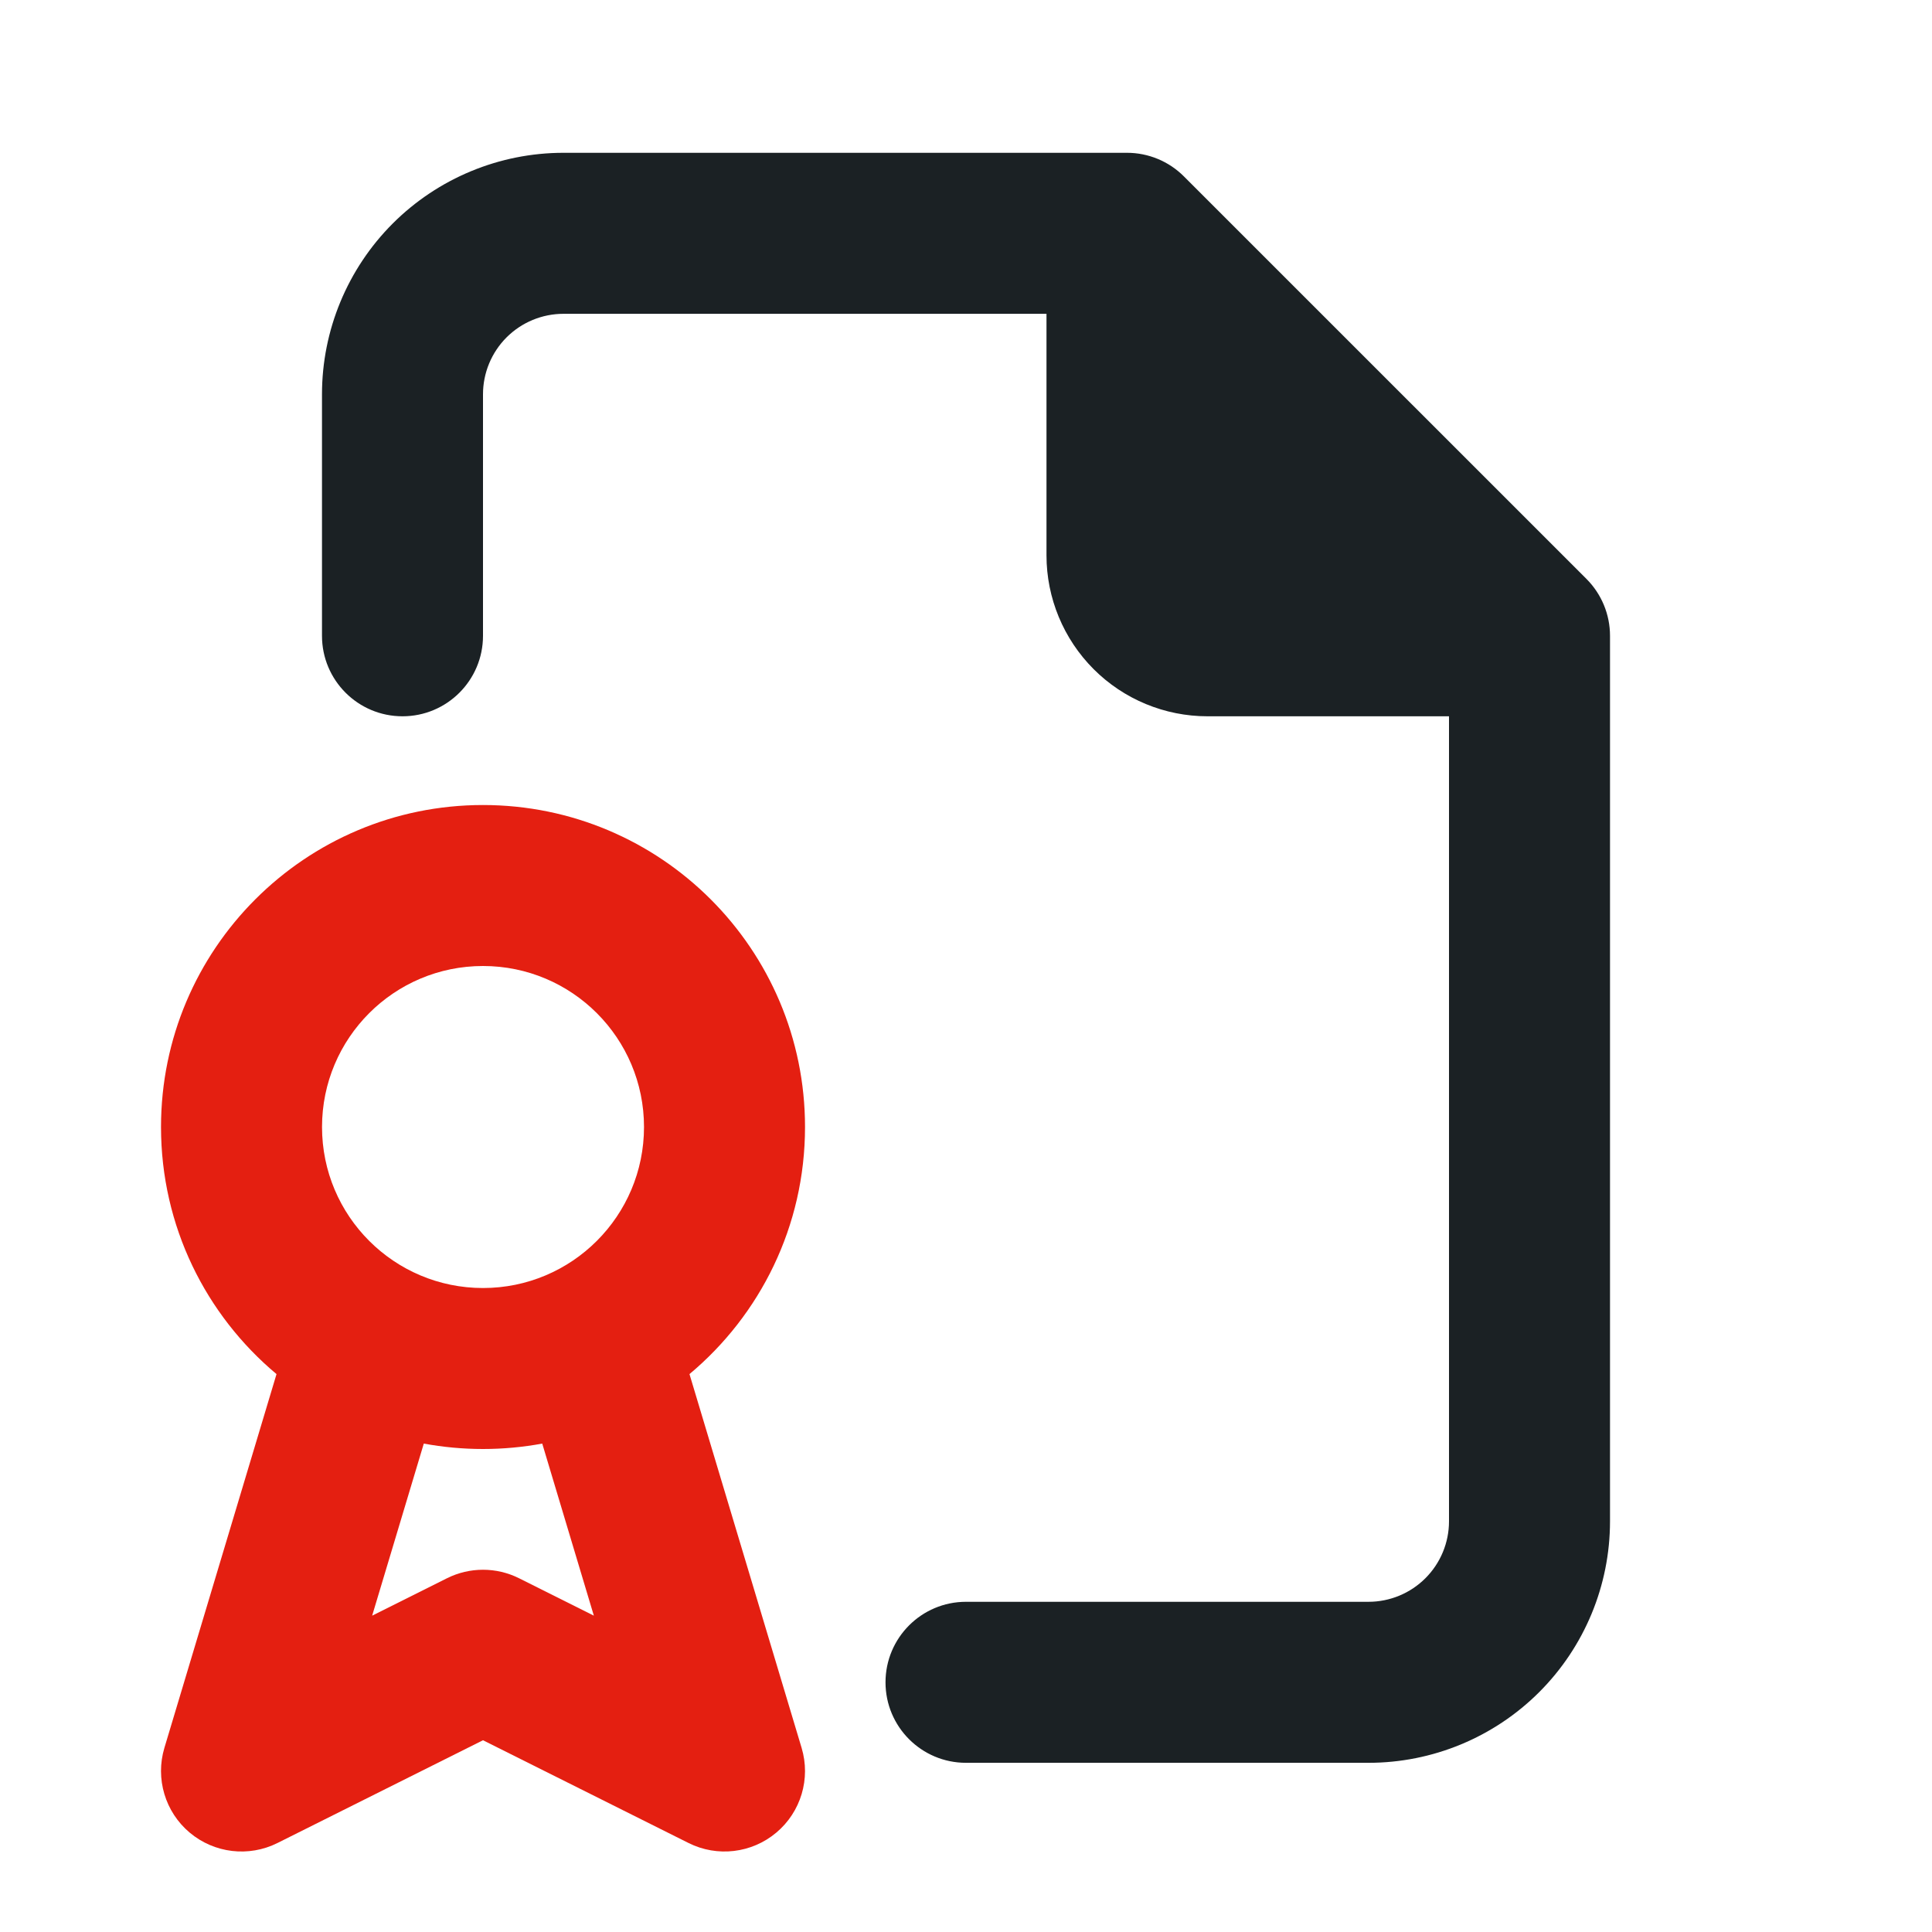
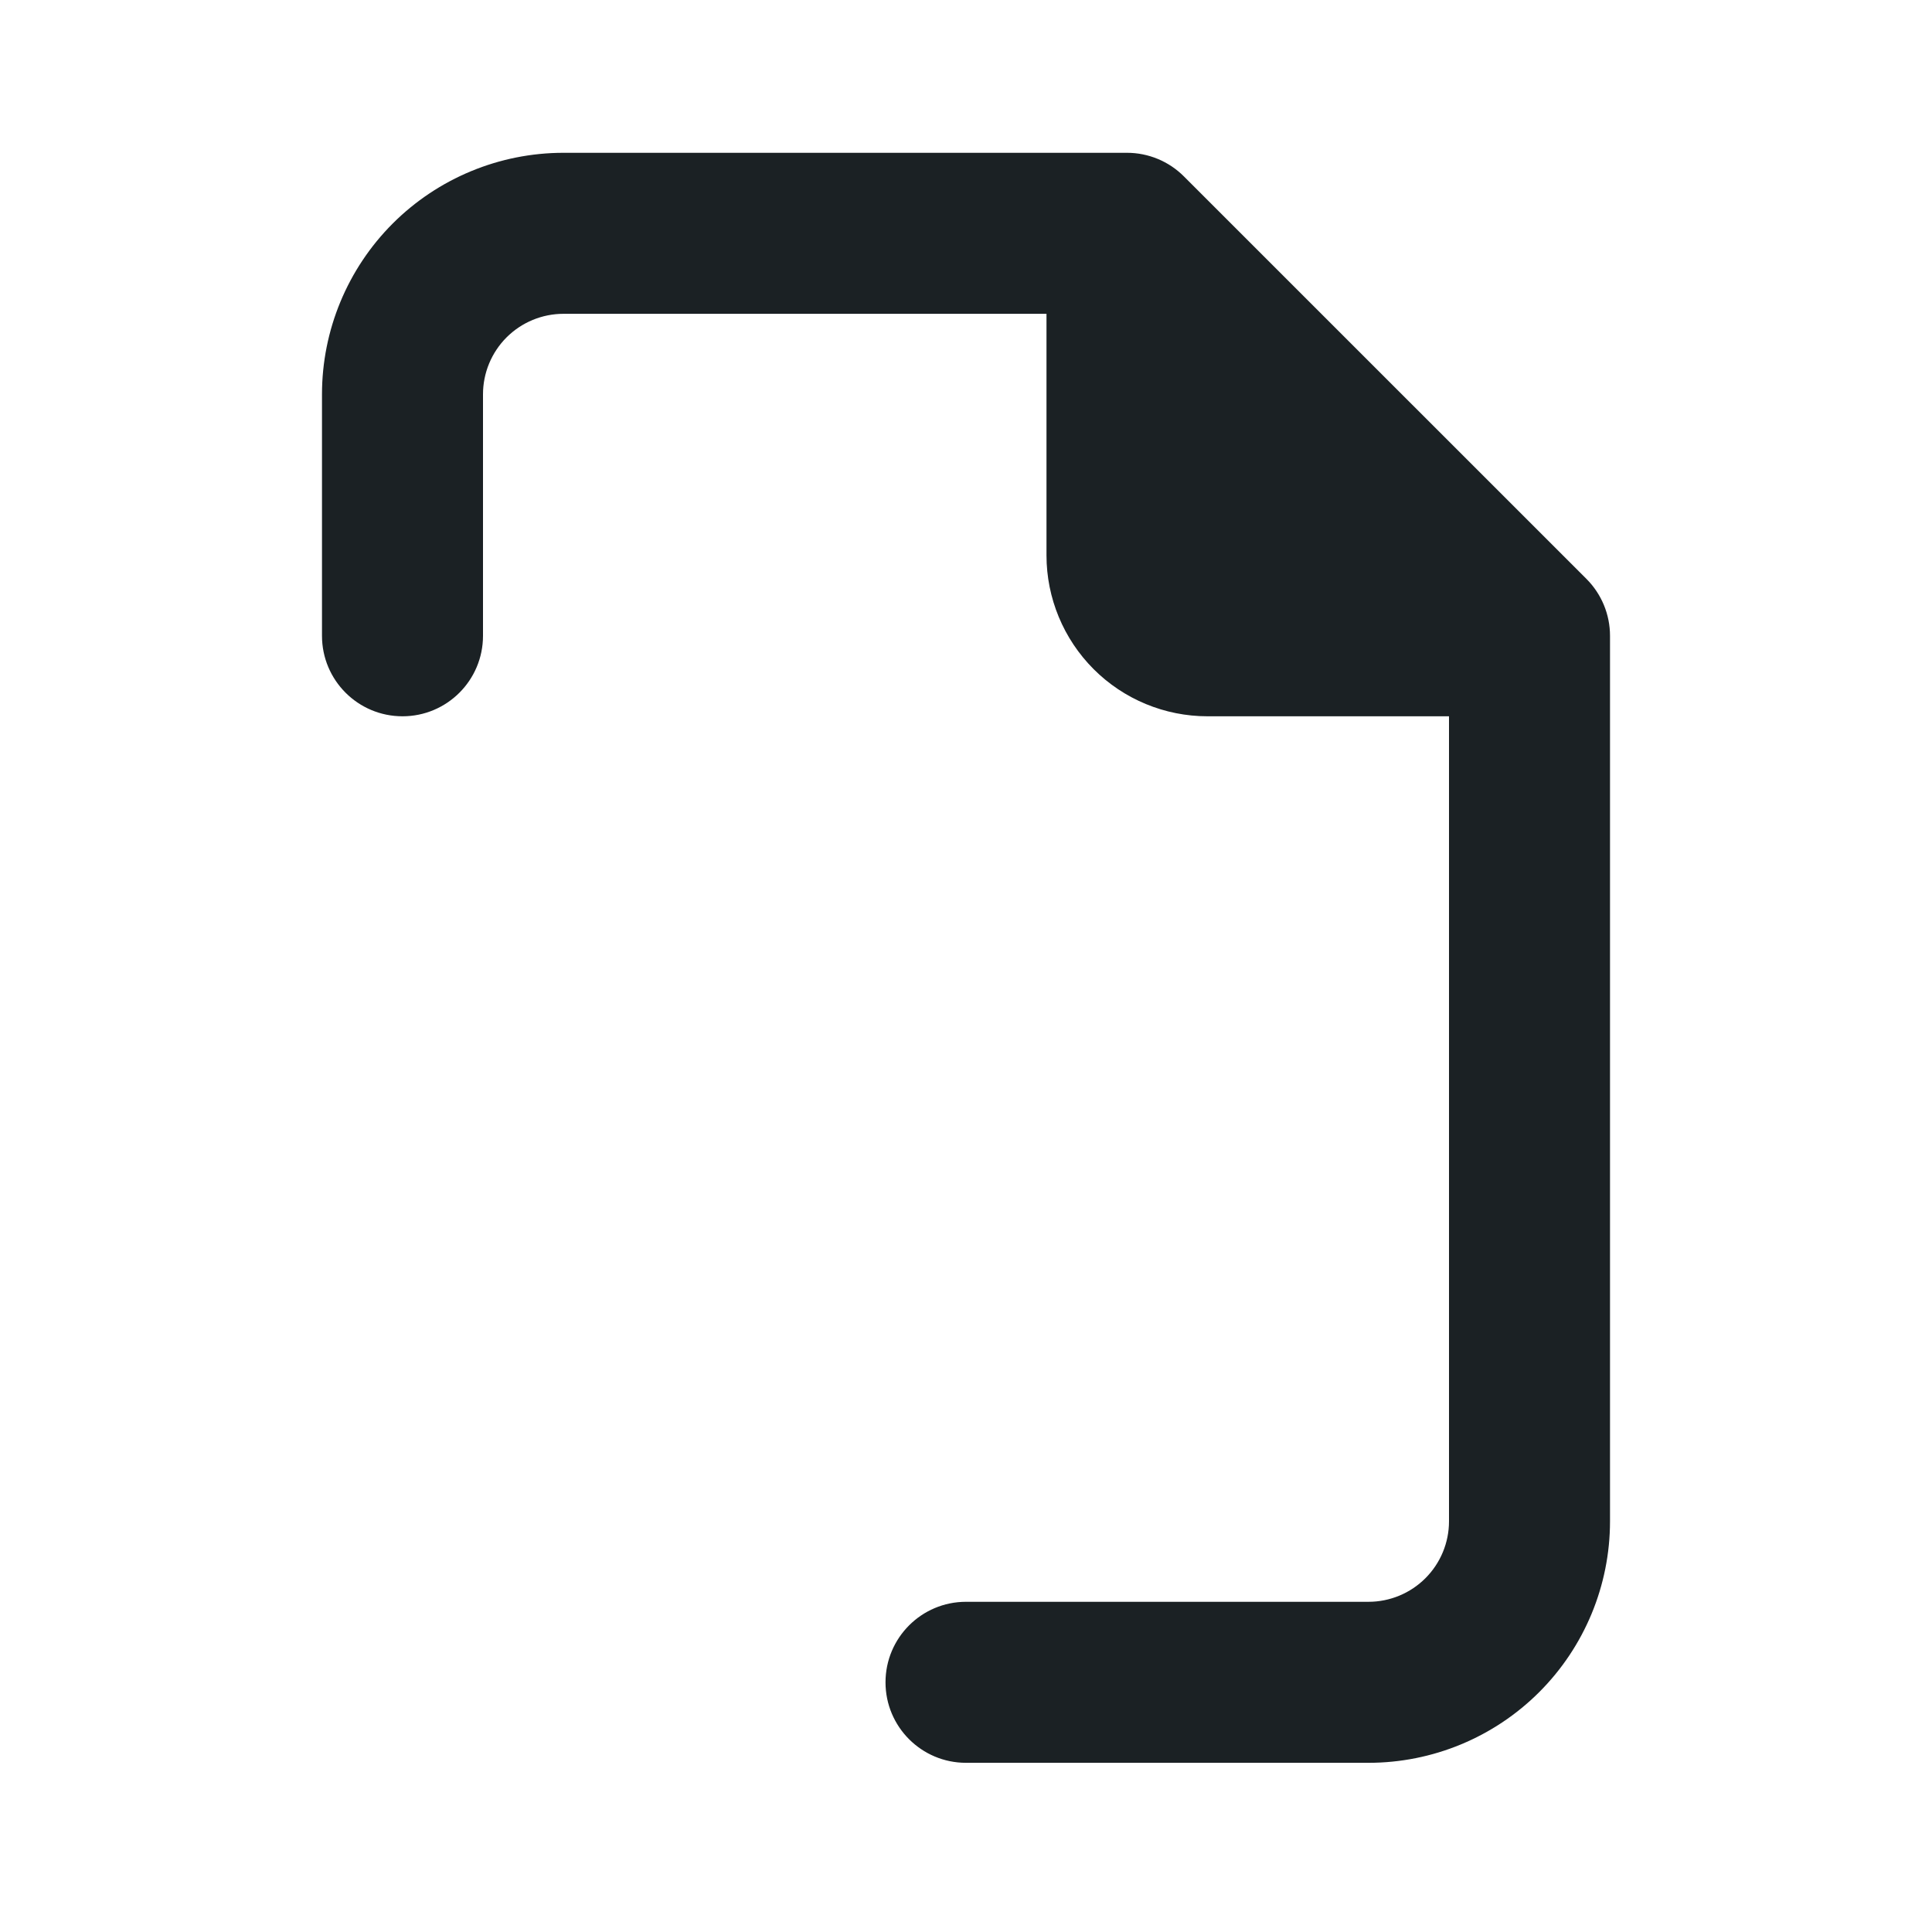
<svg xmlns="http://www.w3.org/2000/svg" width="56" height="56" viewBox="0 0 56 56" fill="none">
  <path d="M16.333 9.096C15.714 9.096 15.121 9.342 14.683 9.779C14.246 10.217 14 10.81 14 11.429V18.429C14 19.718 12.955 20.762 11.667 20.762C10.378 20.762 9.333 19.718 9.333 18.429V11.429C9.333 9.573 10.071 7.792 11.383 6.479C12.696 5.167 14.477 4.429 16.333 4.429H32.667C33.285 4.429 33.879 4.675 34.316 5.113L45.983 16.779C46.421 17.217 46.667 17.81 46.667 18.429V44.096C46.667 45.952 45.929 47.733 44.616 49.046C43.304 50.358 41.523 51.096 39.667 51.096H28C26.711 51.096 25.667 50.051 25.667 48.763C25.667 47.474 26.711 46.429 28 46.429H39.667C40.285 46.429 40.879 46.183 41.316 45.746C41.754 45.308 42 44.715 42 44.096V20.762H35C33.762 20.762 32.575 20.271 31.7 19.396C30.825 18.52 30.333 17.334 30.333 16.096V9.096H16.333Z" fill="#1B2124" />
-   <path fill-rule="evenodd" clip-rule="evenodd" d="M14 28C11.423 28 9.334 30.09 9.334 32.667C9.334 35.244 11.423 37.334 14 37.334C16.578 37.334 18.667 35.244 18.667 32.667C18.667 30.09 16.578 28 14 28ZM4.667 32.667C4.667 27.512 8.846 23.334 14 23.334C19.155 23.334 23.334 27.512 23.334 32.667C23.334 35.544 22.032 38.117 19.985 39.829L23.235 50.663C23.503 51.555 23.215 52.52 22.502 53.119C21.79 53.718 20.789 53.837 19.957 53.42L14 50.442L8.044 53.42C7.211 53.837 6.211 53.718 5.498 53.119C4.786 52.52 4.498 51.555 4.765 50.663L8.015 39.829C5.969 38.117 4.667 35.544 4.667 32.667ZM12.284 41.843L10.787 46.831L12.957 45.746C13.614 45.418 14.387 45.418 15.044 45.746L17.213 46.831L15.717 41.843C15.16 41.946 14.587 42 14 42C13.414 42 12.84 41.946 12.284 41.843Z" fill="#E41F11" />
</svg>